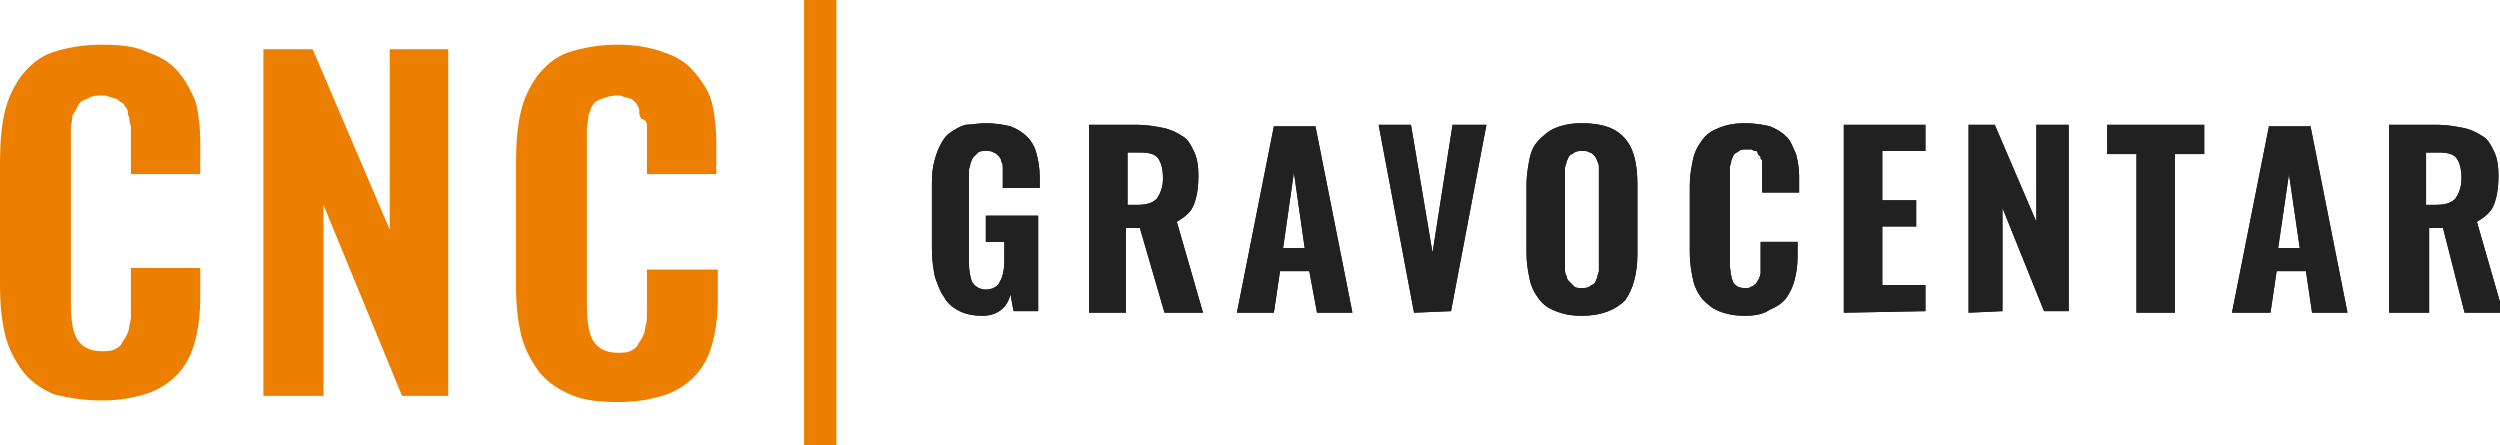
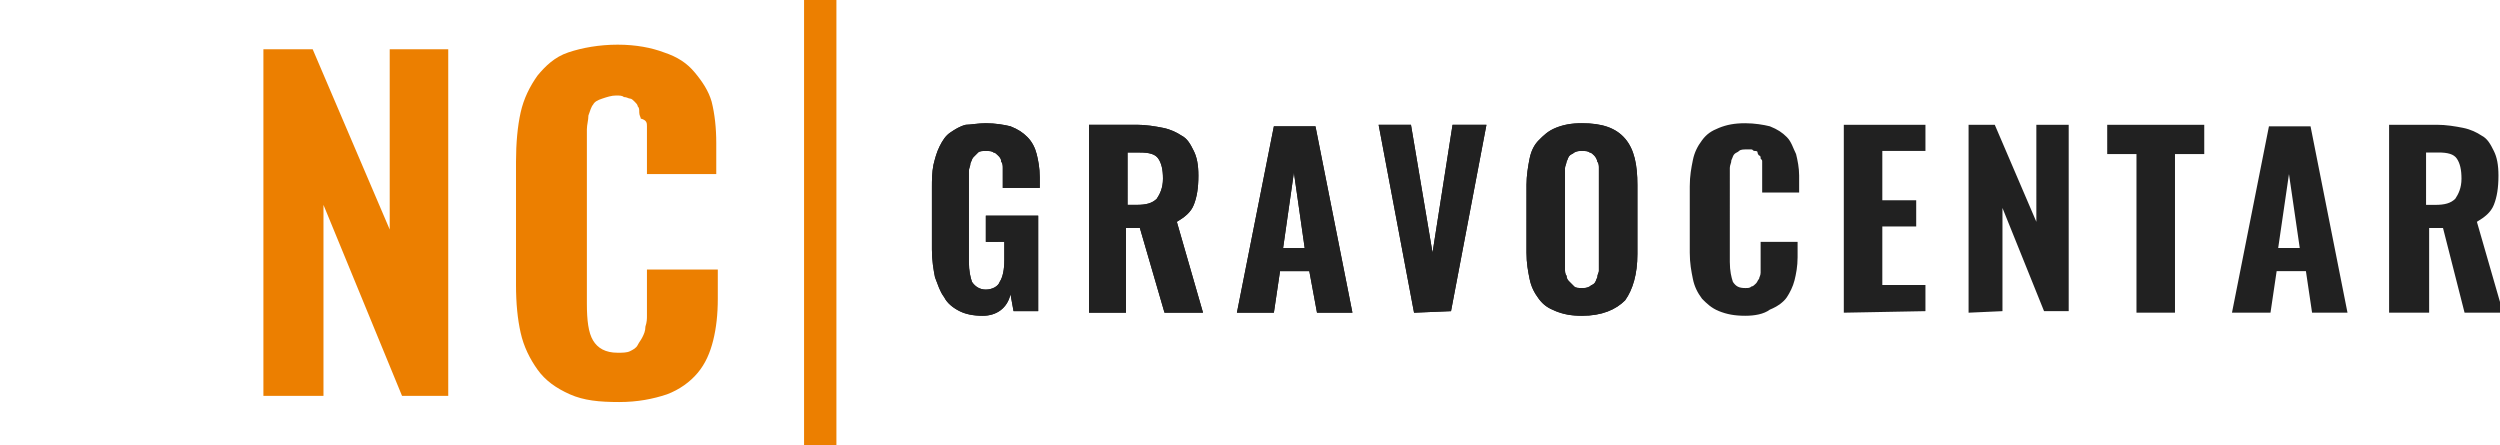
<svg xmlns="http://www.w3.org/2000/svg" version="1.1" id="Layer_1" x="0px" y="0px" viewBox="0 0 162.3 28.9" style="enable-background:new 0 0 162.3 28.9;" xml:space="preserve">
  <style type="text/css">
	.st0{fill:#212121;}
	.st1{fill:#EC7F00;}
</style>
  <g>
    <path class="st0" d="M63.8,20.5c-0.6,0-1.1-0.1-1.5-0.3c-0.4-0.2-0.8-0.5-1-0.9c-0.3-0.4-0.4-0.8-0.6-1.3c-0.1-0.5-0.2-1.1-0.2-1.8   v-4c0-0.5,0-1,0.1-1.5c0.1-0.4,0.2-0.8,0.4-1.2s0.4-0.7,0.7-0.9s0.6-0.4,1-0.5C63,8.1,63.5,8,64,8c0.6,0,1.2,0.1,1.6,0.2   c0.5,0.2,0.8,0.4,1.1,0.7c0.3,0.3,0.5,0.7,0.6,1.1c0.1,0.4,0.2,0.9,0.2,1.5v0.7h-2.4v-0.8c0-0.2,0-0.4,0-0.5s0-0.3-0.1-0.4   c0-0.2-0.1-0.3-0.2-0.4c-0.1-0.1-0.2-0.2-0.3-0.2c-0.1-0.1-0.3-0.1-0.5-0.1c-0.2,0-0.4,0-0.5,0.1s-0.2,0.2-0.3,0.3   s-0.1,0.2-0.2,0.4c0,0.2-0.1,0.3-0.1,0.5c0,0.1,0,0.3,0,0.6V17c0,0.6,0.1,1,0.2,1.3c0.2,0.3,0.5,0.5,0.9,0.5c0.4,0,0.8-0.2,0.9-0.5   c0.2-0.3,0.3-0.8,0.3-1.4v-1.2H64V14h3.4v6.2h-1.6l-0.2-1.1C65.4,20,64.7,20.5,63.8,20.5z M73.2,13.3h0.6c0.6,0,1-0.1,1.3-0.4   c0.2-0.3,0.4-0.7,0.4-1.3s-0.1-1-0.3-1.3C75,10,74.6,9.9,74,9.9h-0.8V13.3z M70.7,20.3V8.1h3.1c0.6,0,1.2,0.1,1.7,0.2   c0.5,0.1,0.9,0.3,1.2,0.5c0.4,0.2,0.6,0.6,0.8,1c0.2,0.4,0.3,0.9,0.3,1.6c0,0.8-0.1,1.4-0.3,1.9c-0.2,0.5-0.6,0.8-1.1,1.1l1.7,5.9   h-2.5L74,14.8h-0.9v5.5H70.7z M83.3,16.1h1.4L84,11.2L83.3,16.1z M80.3,20.3l2.4-12.1h2.7l2.4,12.1h-2.3L85,17.6h-1.9l-0.4,2.7   C82.7,20.3,80.3,20.3,80.3,20.3z M91.8,20.3L89.5,8.1h2.1l1.4,8.3l1.3-8.3h2.2l-2.3,12.1L91.8,20.3L91.8,20.3z M102.7,20.5   c-0.7,0-1.2-0.1-1.7-0.3c-0.5-0.2-0.8-0.4-1.1-0.8c-0.3-0.4-0.5-0.8-0.6-1.3s-0.2-1-0.2-1.7V12c0-0.6,0.1-1.2,0.2-1.7   s0.3-0.9,0.6-1.2c0.3-0.3,0.6-0.6,1.1-0.8s1-0.3,1.7-0.3c1.3,0,2.2,0.3,2.8,1c0.6,0.7,0.8,1.7,0.8,3v4.5c0,1.3-0.3,2.3-0.8,3   C104.9,20.1,104,20.5,102.7,20.5z M102.2,18.6c0.1,0.1,0.3,0.1,0.5,0.1s0.3,0,0.5-0.1c0.1-0.1,0.2-0.1,0.3-0.2   c0.1-0.1,0.1-0.2,0.2-0.4c0-0.2,0.1-0.3,0.1-0.4s0-0.3,0-0.5v-5.7c0-0.2,0-0.4,0-0.5s0-0.3-0.1-0.4c0-0.1-0.1-0.3-0.2-0.4   c-0.1-0.1-0.2-0.2-0.3-0.2c-0.1-0.1-0.3-0.1-0.5-0.1s-0.3,0-0.5,0.1c-0.1,0.1-0.2,0.1-0.3,0.2c-0.1,0.1-0.1,0.2-0.2,0.4   c0,0.1-0.1,0.3-0.1,0.4c0,0.1,0,0.3,0,0.5V17c0,0.2,0,0.4,0,0.5s0,0.3,0.1,0.4c0,0.2,0.1,0.3,0.2,0.4   C102,18.4,102.1,18.5,102.2,18.6z" />
    <path class="st0" d="M63.8,20.5c-0.6,0-1.1-0.1-1.5-0.3c-0.4-0.2-0.8-0.5-1-0.9c-0.3-0.4-0.4-0.8-0.6-1.3c-0.1-0.5-0.2-1.1-0.2-1.8   v-4c0-0.5,0-1,0.1-1.5c0.1-0.4,0.2-0.8,0.4-1.2s0.4-0.7,0.7-0.9s0.6-0.4,1-0.5C63,8.1,63.5,8,64,8c0.6,0,1.2,0.1,1.6,0.2   c0.5,0.2,0.8,0.4,1.1,0.7c0.3,0.3,0.5,0.7,0.6,1.1c0.1,0.4,0.2,0.9,0.2,1.5v0.7h-2.4v-0.8c0-0.2,0-0.4,0-0.5s0-0.3-0.1-0.4   c0-0.2-0.1-0.3-0.2-0.4c-0.1-0.1-0.2-0.2-0.3-0.2c-0.1-0.1-0.3-0.1-0.5-0.1c-0.2,0-0.4,0-0.5,0.1s-0.2,0.2-0.3,0.3   s-0.1,0.2-0.2,0.4c0,0.2-0.1,0.3-0.1,0.5c0,0.1,0,0.3,0,0.6V17c0,0.6,0.1,1,0.2,1.3c0.2,0.3,0.5,0.5,0.9,0.5c0.4,0,0.8-0.2,0.9-0.5   c0.2-0.3,0.3-0.8,0.3-1.4v-1.2H64V14h3.4v6.2h-1.6l-0.2-1.1C65.4,20,64.7,20.5,63.8,20.5z M73.2,13.3h0.6c0.6,0,1-0.1,1.3-0.4   c0.2-0.3,0.4-0.7,0.4-1.3s-0.1-1-0.3-1.3C75,10,74.6,9.9,74,9.9h-0.8V13.3z M70.7,20.3V8.1h3.1c0.6,0,1.2,0.1,1.7,0.2   c0.5,0.1,0.9,0.3,1.2,0.5c0.4,0.2,0.6,0.6,0.8,1c0.2,0.4,0.3,0.9,0.3,1.6c0,0.8-0.1,1.4-0.3,1.9c-0.2,0.5-0.6,0.8-1.1,1.1l1.7,5.9   h-2.5L74,14.8h-0.9v5.5H70.7z M83.3,16.1h1.4L84,11.2L83.3,16.1z M80.3,20.3l2.4-12.1h2.7l2.4,12.1h-2.3L85,17.6h-1.9l-0.4,2.7   C82.7,20.3,80.3,20.3,80.3,20.3z M91.8,20.3L89.5,8.1h2.1l1.4,8.3l1.3-8.3h2.2l-2.3,12.1L91.8,20.3L91.8,20.3z M102.7,20.5   c-0.7,0-1.2-0.1-1.7-0.3c-0.5-0.2-0.8-0.4-1.1-0.8c-0.3-0.4-0.5-0.8-0.6-1.3s-0.2-1-0.2-1.7V12c0-0.6,0.1-1.2,0.2-1.7   s0.3-0.9,0.6-1.2c0.3-0.3,0.6-0.6,1.1-0.8s1-0.3,1.7-0.3c1.3,0,2.2,0.3,2.8,1c0.6,0.7,0.8,1.7,0.8,3v4.5c0,1.3-0.3,2.3-0.8,3   C104.9,20.1,104,20.5,102.7,20.5z M102.2,18.6c0.1,0.1,0.3,0.1,0.5,0.1s0.3,0,0.5-0.1c0.1-0.1,0.2-0.1,0.3-0.2   c0.1-0.1,0.1-0.2,0.2-0.4c0-0.2,0.1-0.3,0.1-0.4s0-0.3,0-0.5v-5.7c0-0.2,0-0.4,0-0.5s0-0.3-0.1-0.4c0-0.1-0.1-0.3-0.2-0.4   c-0.1-0.1-0.2-0.2-0.3-0.2c-0.1-0.1-0.3-0.1-0.5-0.1s-0.3,0-0.5,0.1c-0.1,0.1-0.2,0.1-0.3,0.2c-0.1,0.1-0.1,0.2-0.2,0.4   c0,0.1-0.1,0.3-0.1,0.4c0,0.1,0,0.3,0,0.5V17c0,0.2,0,0.4,0,0.5s0,0.3,0.1,0.4c0,0.2,0.1,0.3,0.2,0.4   C102,18.4,102.1,18.5,102.2,18.6z" />
    <path class="st0" d="M113.3,20.5c-0.7,0-1.2-0.1-1.7-0.3c-0.5-0.2-0.8-0.5-1.1-0.8c-0.3-0.4-0.5-0.8-0.6-1.3s-0.2-1-0.2-1.7v-4.3   c0-0.7,0.1-1.2,0.2-1.7s0.3-0.9,0.6-1.3c0.3-0.4,0.6-0.6,1.1-0.8s1-0.3,1.7-0.3c0.6,0,1.2,0.1,1.6,0.2c0.5,0.2,0.8,0.4,1.1,0.7   c0.3,0.3,0.4,0.7,0.6,1.1c0.1,0.4,0.2,0.9,0.2,1.4v1.1h-2.4v-1.1c0-0.1,0-0.2,0-0.3s0-0.1,0-0.3c0-0.1,0-0.2,0-0.3s0-0.1-0.1-0.2   c0-0.1,0-0.2-0.1-0.2c0,0-0.1-0.1-0.1-0.2c0-0.1-0.1-0.1-0.2-0.1s-0.1-0.1-0.2-0.1s-0.2,0-0.3,0c-0.2,0-0.4,0-0.5,0.1   s-0.2,0.1-0.3,0.2c-0.1,0.1-0.1,0.2-0.2,0.4c0,0.2-0.1,0.3-0.1,0.5c0,0.1,0,0.3,0,0.5V17c0,0.6,0.1,1,0.2,1.3   c0.2,0.3,0.4,0.4,0.8,0.4c0.2,0,0.3,0,0.4-0.1c0.1,0,0.2-0.1,0.3-0.2c0.1-0.1,0.1-0.2,0.2-0.3c0-0.1,0.1-0.2,0.1-0.4   c0-0.2,0-0.3,0-0.4s0-0.3,0-0.4v-1.2h2.4v1c0,0.6-0.1,1.1-0.2,1.5s-0.3,0.8-0.5,1.1c-0.2,0.3-0.6,0.6-1.1,0.8   C114.5,20.4,113.9,20.5,113.3,20.5z M119.7,20.3V8.1h5.3v1.7h-2.8V13h2.2v1.7h-2.2v3.8h2.8v1.7L119.7,20.3L119.7,20.3z M127.8,20.3   V8.1h1.7l2.7,6.3V8.1h2.1v12.1h-1.6l-2.7-6.7v6.7L127.8,20.3L127.8,20.3z M138.7,20.3V10h-1.9V8.1h6.3V10h-1.9v10.3H138.7z    M147.9,16.1h1.4l-0.7-4.8L147.9,16.1z M144.9,20.3l2.4-12.1h2.7l2.4,12.1h-2.3l-0.4-2.7h-1.9l-0.4,2.7H144.9z M157.5,13.3h0.6   c0.6,0,1-0.1,1.3-0.4c0.2-0.3,0.4-0.7,0.4-1.3s-0.1-1-0.3-1.3s-0.6-0.4-1.2-0.4h-0.8V13.3z M155.1,20.3V8.1h3.1   c0.6,0,1.2,0.1,1.7,0.2c0.5,0.1,0.9,0.3,1.2,0.5c0.4,0.2,0.6,0.6,0.8,1s0.3,0.9,0.3,1.6c0,0.8-0.1,1.4-0.3,1.9s-0.6,0.8-1.1,1.1   l1.7,5.9H160l-1.4-5.5h-0.9v5.5C157.7,20.3,155.1,20.3,155.1,20.3z" />
-     <path class="st0" d="M113.3,20.5c-0.7,0-1.2-0.1-1.7-0.3c-0.5-0.2-0.8-0.5-1.1-0.8c-0.3-0.4-0.5-0.8-0.6-1.3s-0.2-1-0.2-1.7v-4.3   c0-0.7,0.1-1.2,0.2-1.7s0.3-0.9,0.6-1.3c0.3-0.4,0.6-0.6,1.1-0.8s1-0.3,1.7-0.3c0.6,0,1.2,0.1,1.6,0.2c0.5,0.2,0.8,0.4,1.1,0.7   c0.3,0.3,0.4,0.7,0.6,1.1c0.1,0.4,0.2,0.9,0.2,1.4v1.1h-2.4v-1.1c0-0.1,0-0.2,0-0.3s0-0.1,0-0.3c0-0.1,0-0.2,0-0.3s0-0.1-0.1-0.2   c0-0.1,0-0.2-0.1-0.2c0,0-0.1-0.1-0.1-0.2c0-0.1-0.1-0.1-0.2-0.1s-0.1-0.1-0.2-0.1s-0.2,0-0.3,0c-0.2,0-0.4,0-0.5,0.1   s-0.2,0.1-0.3,0.2c-0.1,0.1-0.1,0.2-0.2,0.4c0,0.2-0.1,0.3-0.1,0.5c0,0.1,0,0.3,0,0.5V17c0,0.6,0.1,1,0.2,1.3   c0.2,0.3,0.4,0.4,0.8,0.4c0.2,0,0.3,0,0.4-0.1c0.1,0,0.2-0.1,0.3-0.2c0.1-0.1,0.1-0.2,0.2-0.3c0-0.1,0.1-0.2,0.1-0.4   c0-0.2,0-0.3,0-0.4s0-0.3,0-0.4v-1.2h2.4v1c0,0.6-0.1,1.1-0.2,1.5s-0.3,0.8-0.5,1.1c-0.2,0.3-0.6,0.6-1.1,0.8   C114.5,20.4,113.9,20.5,113.3,20.5z M119.7,20.3V8.1h5.3v1.7h-2.8V13h2.2v1.7h-2.2v3.8h2.8v1.7L119.7,20.3L119.7,20.3z M127.8,20.3   V8.1h1.7l2.7,6.3V8.1h2.1v12.1h-1.6l-2.7-6.7v6.7L127.8,20.3L127.8,20.3z M138.7,20.3V10h-1.9V8.1h6.3V10h-1.9v10.3H138.7z    M147.9,16.1h1.4l-0.7-4.8L147.9,16.1z M144.9,20.3l2.4-12.1h2.7l2.4,12.1h-2.3l-0.4-2.7h-1.9l-0.4,2.7H144.9z M157.5,13.3h0.6   c0.6,0,1-0.1,1.3-0.4c0.2-0.3,0.4-0.7,0.4-1.3s-0.1-1-0.3-1.3s-0.6-0.4-1.2-0.4h-0.8V13.3z M155.1,20.3V8.1h3.1   c0.6,0,1.2,0.1,1.7,0.2c0.5,0.1,0.9,0.3,1.2,0.5c0.4,0.2,0.6,0.6,0.8,1s0.3,0.9,0.3,1.6c0,0.8-0.1,1.4-0.3,1.9s-0.6,0.8-1.1,1.1   l1.7,5.9H160l-1.4-5.5h-0.9v5.5C157.7,20.3,155.1,20.3,155.1,20.3z" />
    <g>
-       <path class="st1" d="M11.6,4.7c-0.5-0.6-1.1-1-2-1.3C8.8,3,7.8,2.9,6.6,2.9S4.3,3.1,3.4,3.4s-1.5,0.9-2,1.5    C0.9,5.6,0.5,6.4,0.3,7.3S0,9.3,0,10.5v8c0,1.2,0.1,2.2,0.3,3.1s0.6,1.7,1.1,2.4c0.5,0.7,1.2,1.2,2.1,1.6C4.3,25.8,5.4,26,6.6,26    s2.2-0.2,3.1-0.5c0.8-0.3,1.5-0.8,2-1.4s0.8-1.3,1-2.1c0.2-0.8,0.3-1.7,0.3-2.7v-1.9H8.5v2.2c0,0.4,0,0.6,0,0.8    c0,0.2,0,0.4-0.1,0.7c0,0.3-0.1,0.5-0.2,0.7C8.1,22,8,22.1,7.9,22.3c-0.1,0.2-0.3,0.3-0.5,0.4s-0.5,0.1-0.8,0.1    c-0.8,0-1.3-0.3-1.6-0.8c-0.3-0.5-0.4-1.3-0.4-2.4V9.4c0-0.4,0-0.7,0-1s0.1-0.6,0.1-0.9C4.9,7.2,5,7,5.1,6.8s0.3-0.3,0.6-0.4    C6,6.2,6.3,6.2,6.6,6.2c0.2,0,0.4,0,0.5,0.1c0.2,0,0.3,0.1,0.4,0.1s0.2,0.1,0.3,0.2C8,6.7,8.1,6.8,8.1,6.9C8.2,7,8.3,7.1,8.3,7.3    c0,0.2,0.1,0.3,0.1,0.4s0,0.2,0.1,0.5c0,0.2,0,0.4,0,0.5s0,0.3,0,0.5v2.1H13v-2c0-1-0.1-1.9-0.3-2.7C12.4,5.9,12.1,5.3,11.6,4.7z" />
      <polygon class="st1" points="25.3,14.9 20.3,3.2 17.1,3.2 17.1,25.7 21,25.7 21,13.3 26.1,25.7 29.1,25.7 29.1,3.2 25.3,3.2   " />
      <path class="st1" d="M45.1,4.7c-0.5-0.6-1.1-1-2-1.3c-0.8-0.3-1.8-0.5-3-0.5s-2.3,0.2-3.2,0.5s-1.5,0.9-2,1.5    c-0.5,0.7-0.9,1.5-1.1,2.4c-0.2,0.9-0.3,2-0.3,3.2v8c0,1.2,0.1,2.2,0.3,3.1s0.6,1.7,1.1,2.4c0.5,0.7,1.2,1.2,2.1,1.6    c0.9,0.4,1.9,0.5,3.2,0.5c1.2,0,2.2-0.2,3.1-0.5c0.8-0.3,1.5-0.8,2-1.4s0.8-1.3,1-2.1c0.2-0.8,0.3-1.7,0.3-2.7v-1.9H42v2.2    c0,0.4,0,0.6,0,0.8c0,0.2,0,0.4-0.1,0.7c0,0.3-0.1,0.5-0.2,0.7c-0.1,0.2-0.2,0.3-0.3,0.5s-0.3,0.3-0.5,0.4s-0.5,0.1-0.8,0.1    c-0.8,0-1.3-0.3-1.6-0.8s-0.4-1.3-0.4-2.4V9.4c0-0.4,0-0.7,0-1s0.1-0.6,0.1-0.9c0.1-0.3,0.2-0.6,0.3-0.7c0.1-0.2,0.3-0.3,0.6-0.4    s0.6-0.2,0.9-0.2c0.2,0,0.4,0,0.5,0.1c0.2,0,0.3,0.1,0.4,0.1c0.1,0,0.2,0.1,0.3,0.2s0.2,0.2,0.2,0.3c0.1,0.1,0.1,0.2,0.1,0.4    c0,0.2,0.1,0.3,0.1,0.4C42,7.8,42,8,42,8.2s0,0.4,0,0.5s0,0.3,0,0.5v2.1h4.5v-2c0-1-0.1-1.9-0.3-2.7C46,5.9,45.6,5.3,45.1,4.7z" />
      <rect x="52.2" class="st1" width="2.1" height="28.9" />
    </g>
  </g>
</svg>